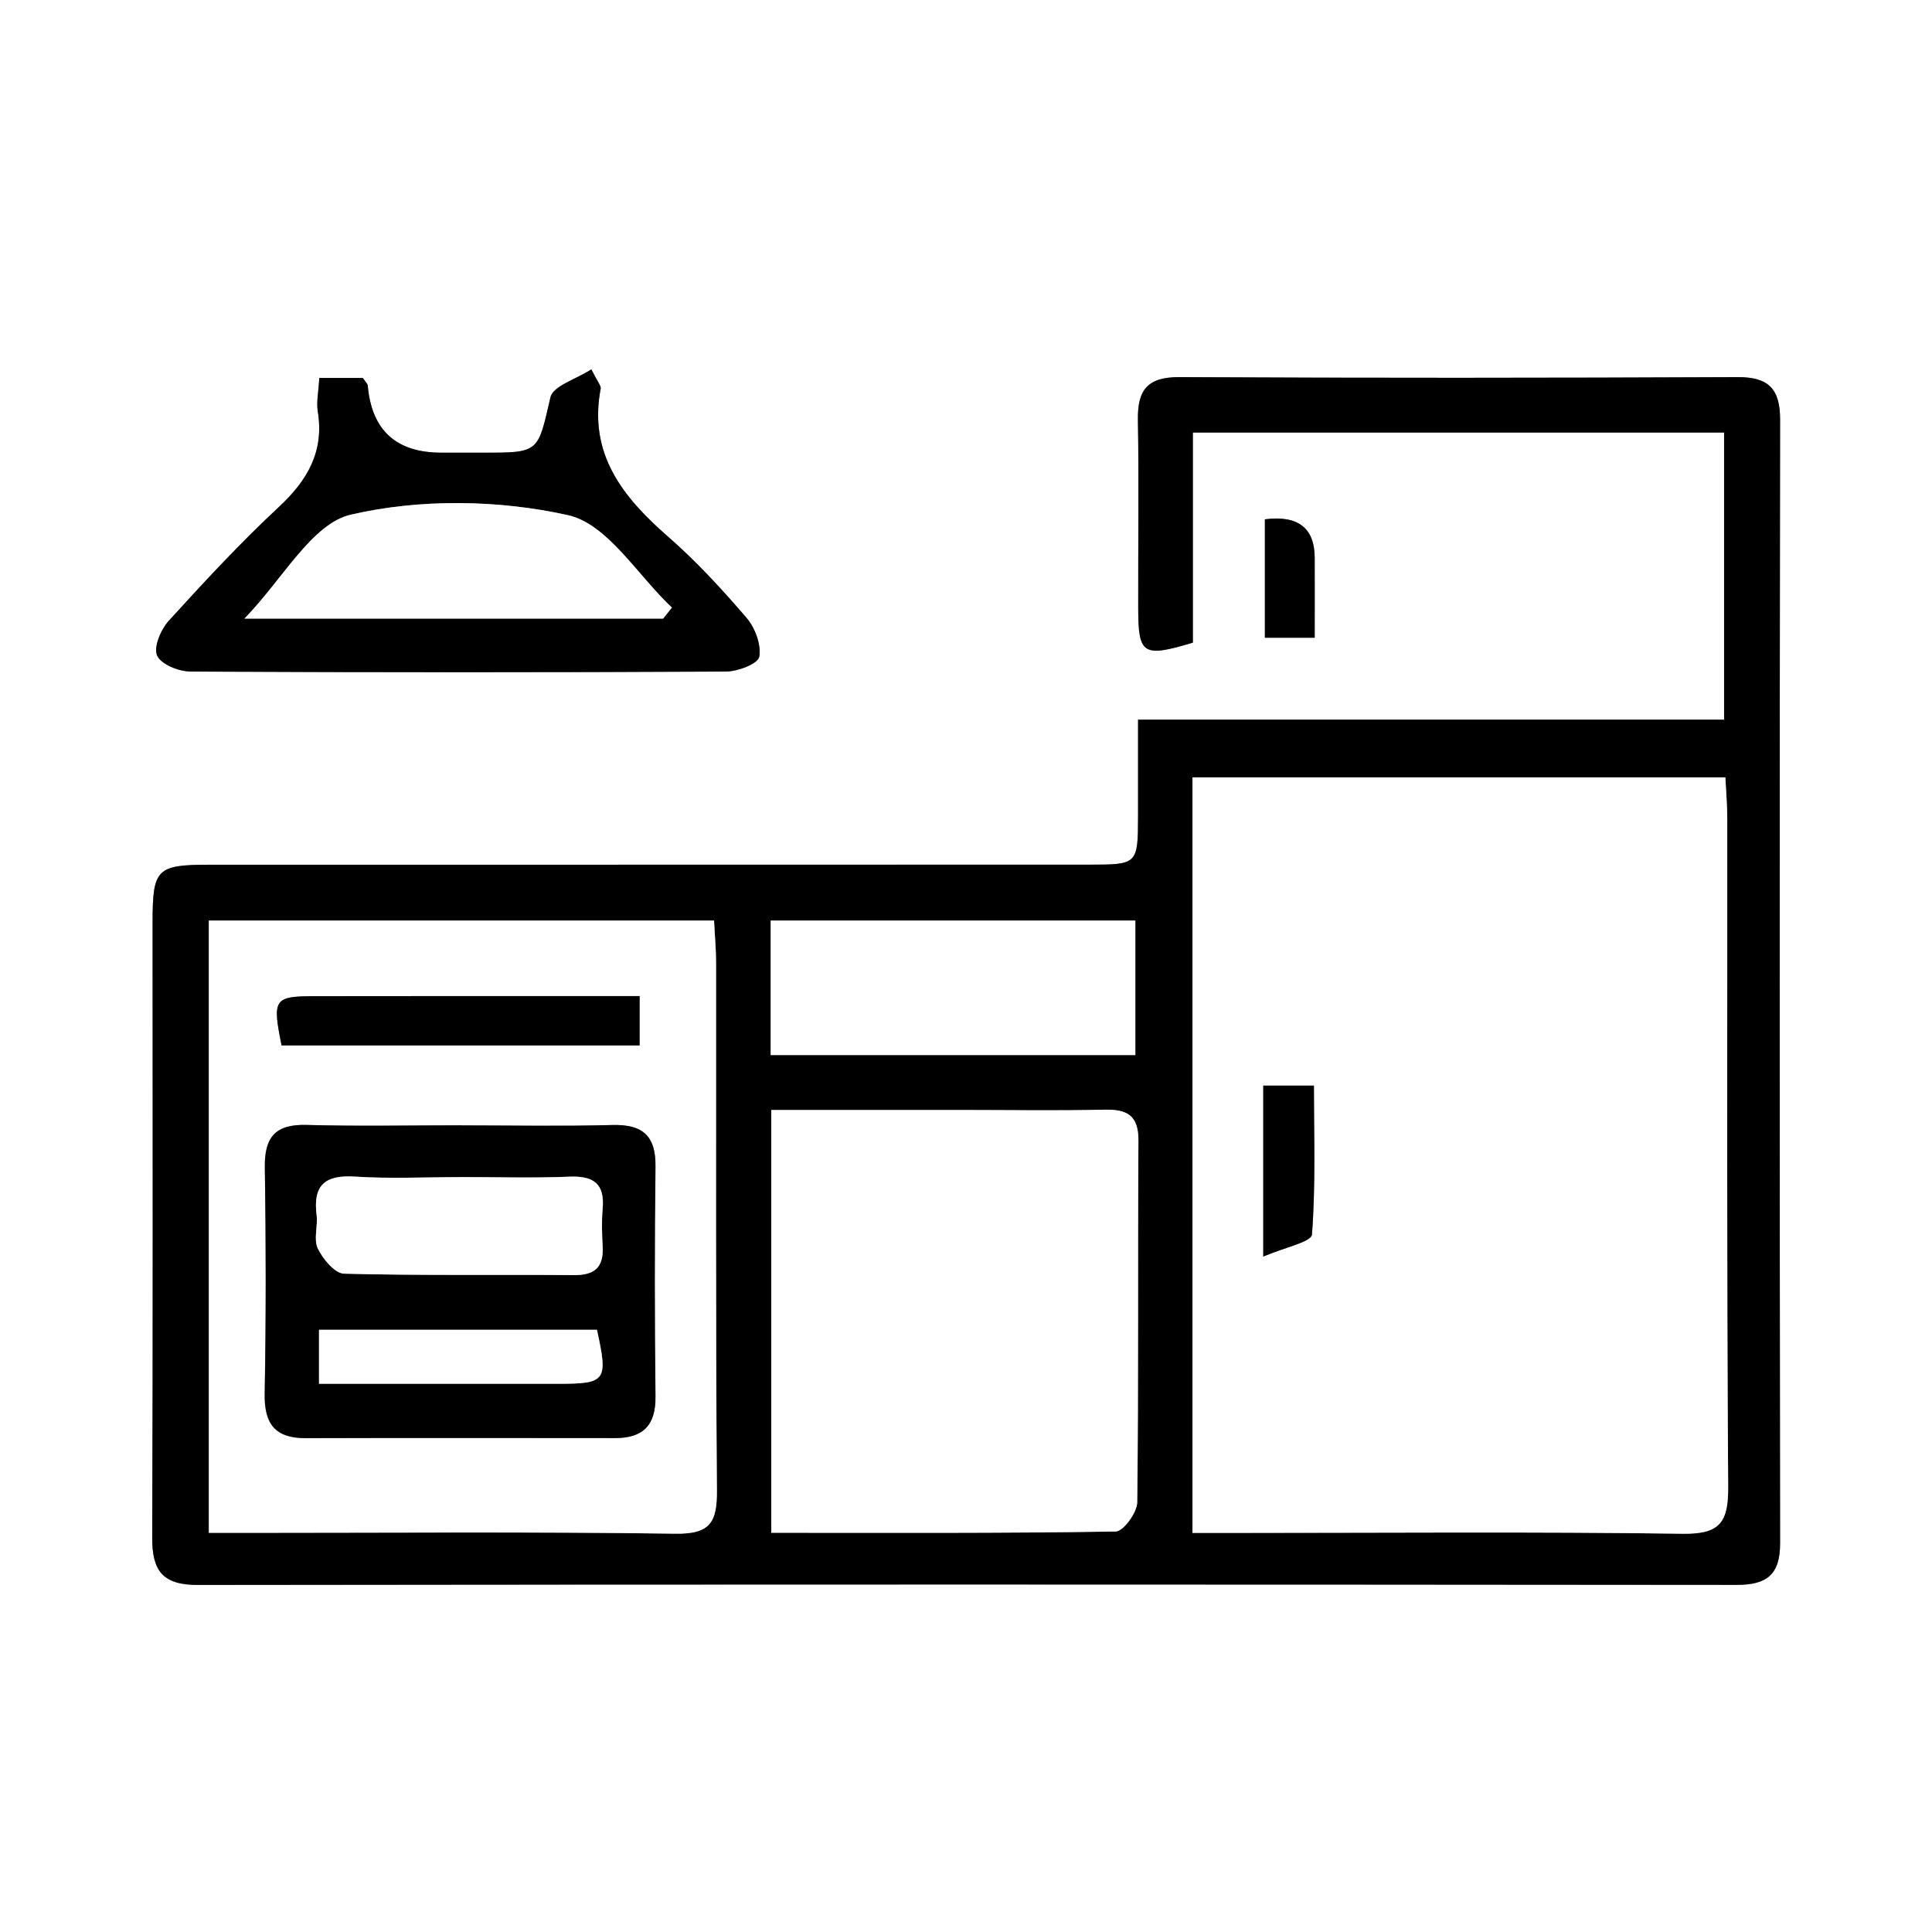
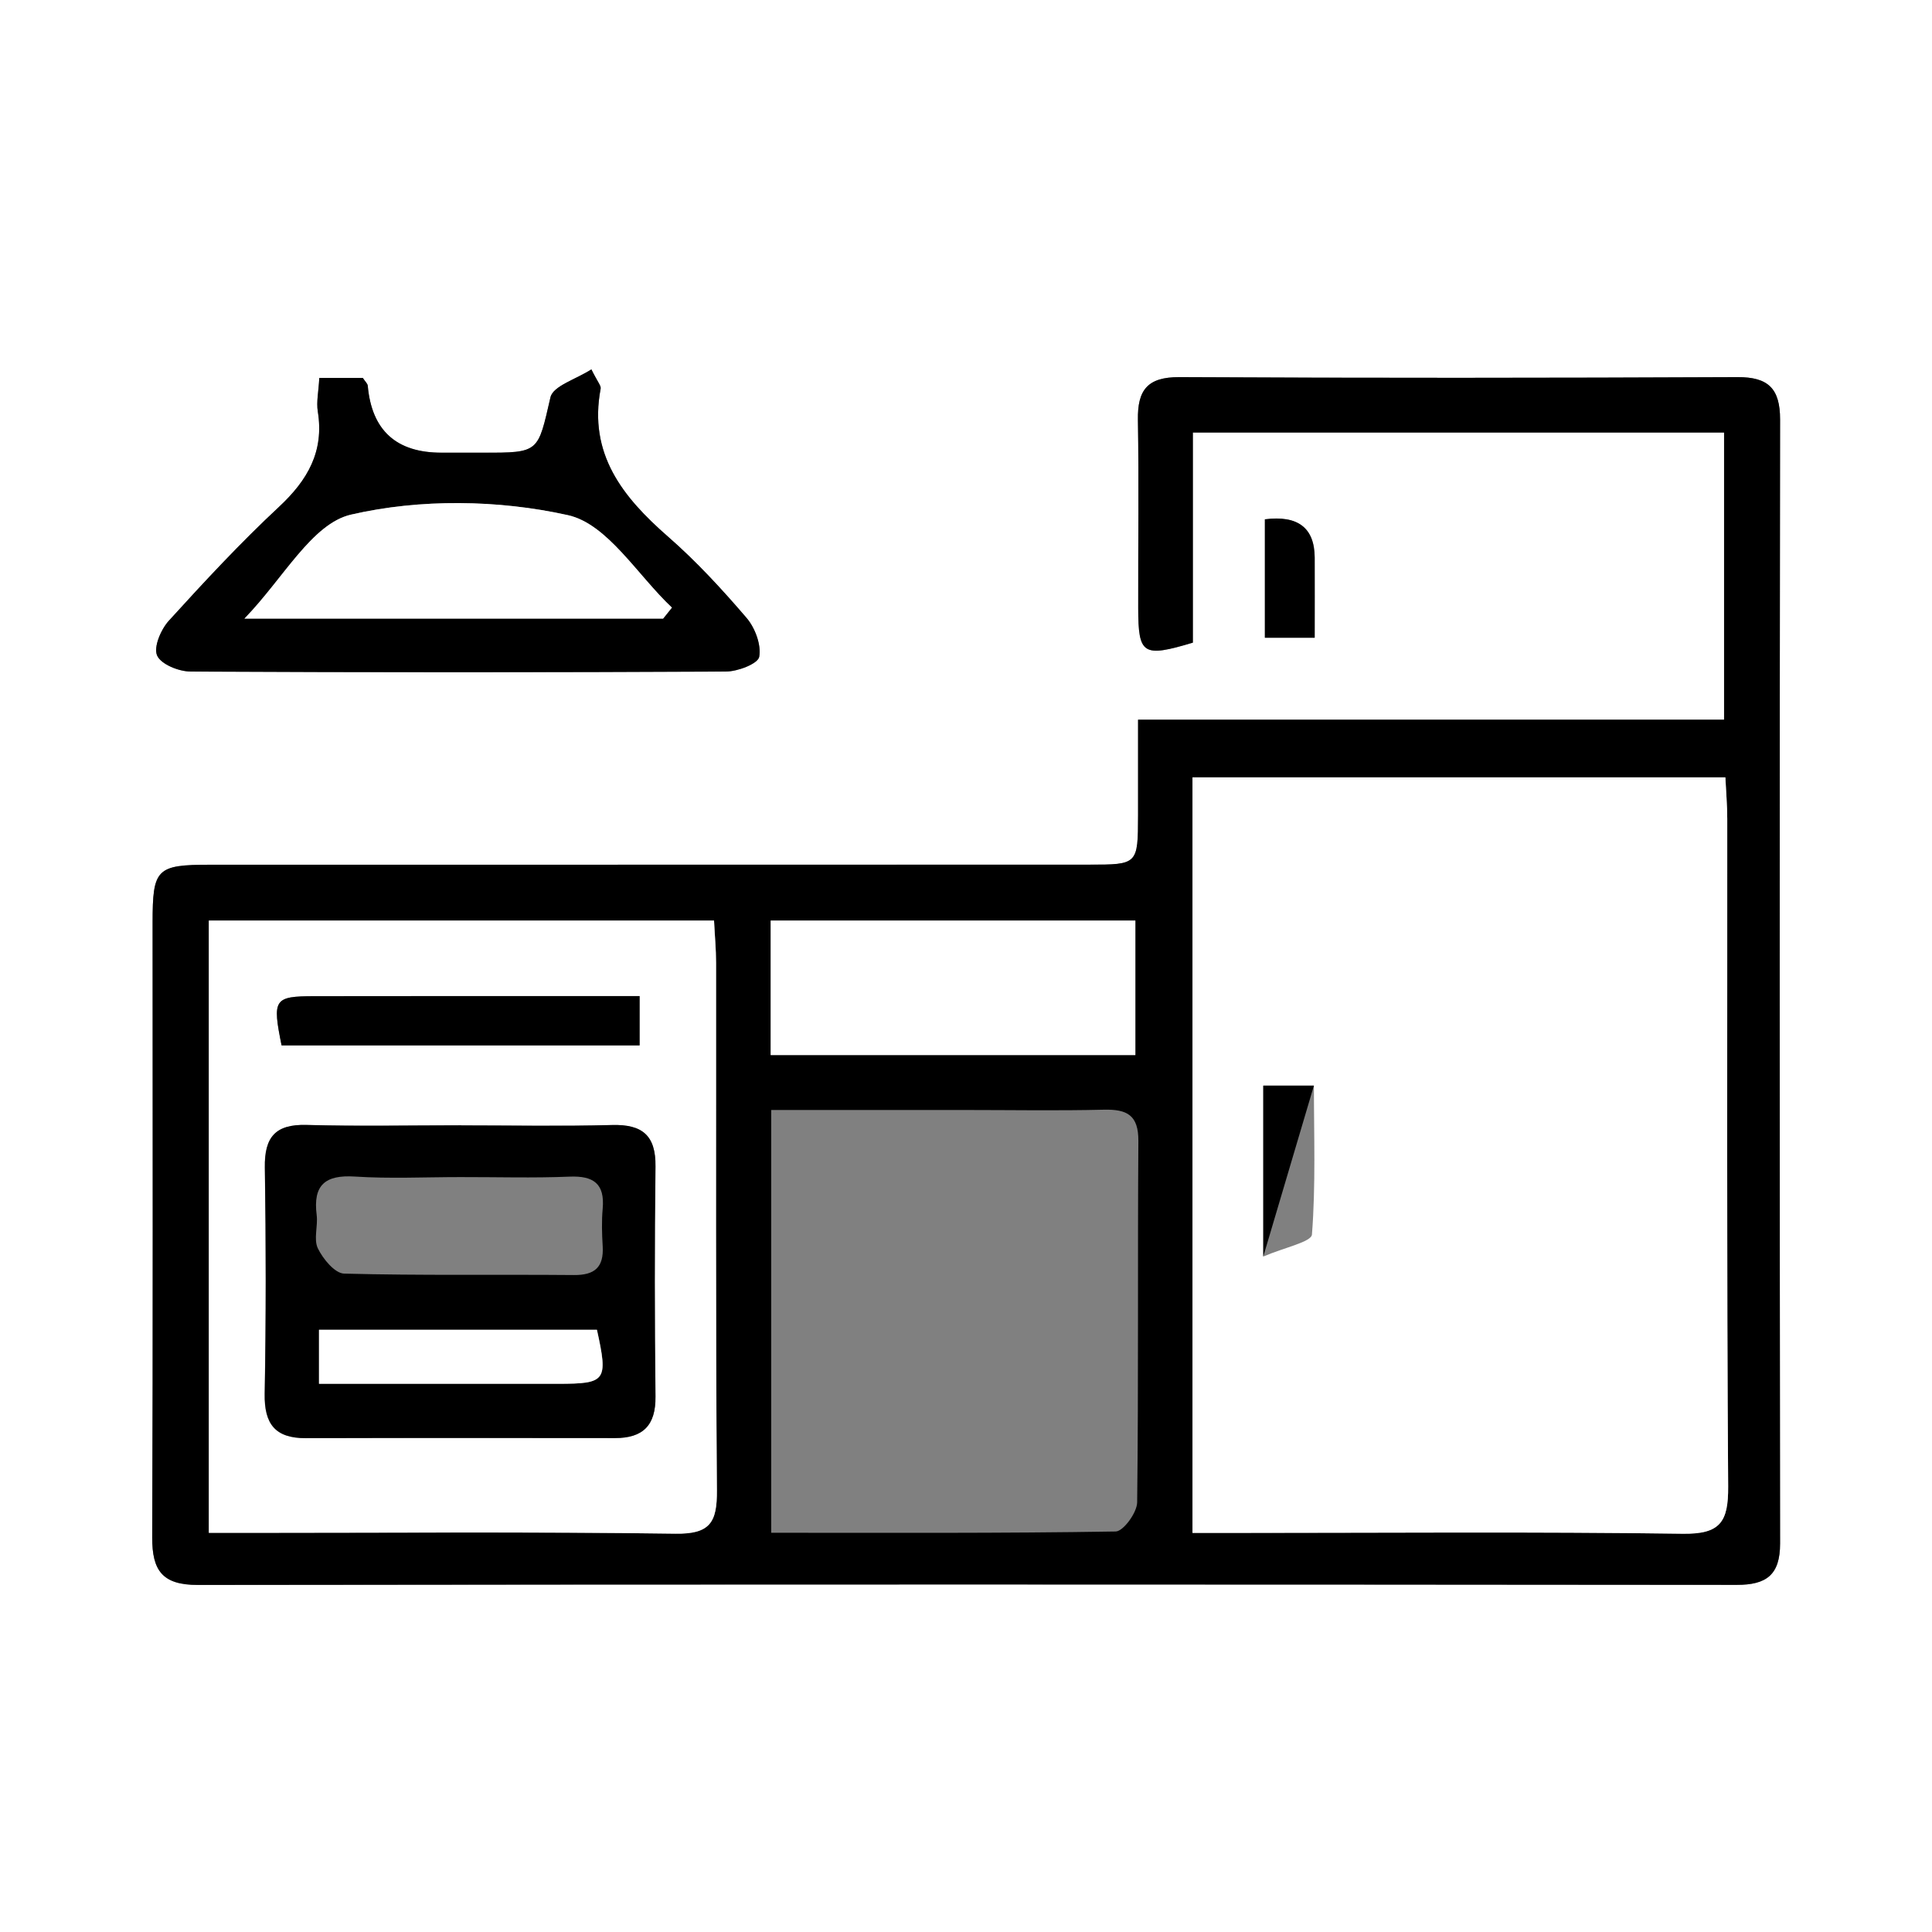
<svg xmlns="http://www.w3.org/2000/svg" id="Layer_2" viewBox="0 0 256 256">
  <rect x="0" y="0" width="256" height="256" fill="#808080" stroke="none" />
  <defs>
    <style>.cls-1{fill:#fff;}</style>
  </defs>
  <g id="Layer_1-2">
    <g>
      <path class="cls-1" d="M256,256H0V0H256V256ZM150.8,95.36c0,4.74,0,8.72,0,12.69-.02,6.5-.02,6.53-6.51,6.53-38.82,.01-77.64,0-116.46,.01-7.1,0-7.61,.52-7.61,7.68,0,27.16,.05,54.31-.05,81.47-.02,4.37,1.34,6.29,6.03,6.28,67.97-.09,135.95-.08,203.92-.01,3.96,0,5.76-1.33,5.75-5.49-.07-49.65-.08-99.3,0-148.94,0-4.07-1.56-5.62-5.63-5.6-24.66,.1-49.32,.13-73.97,0-4.23-.02-5.55,1.72-5.49,5.67,.14,8.33,.02,16.66,.04,24.99,.02,6.1,.61,6.51,7.24,4.52v-27.84h70.39v38.05h-77.65ZM42.31,50.08c-.1,1.84-.41,3.18-.2,4.45,.86,5.31-1.35,9.1-5.15,12.65-5.11,4.76-9.88,9.9-14.58,15.07-1.05,1.16-2.05,3.5-1.56,4.62,.52,1.16,2.88,2.11,4.44,2.12,23.64,.13,47.28,.13,70.92,0,1.56,0,4.25-1.03,4.42-1.95,.29-1.59-.55-3.84-1.68-5.16-3.25-3.78-6.66-7.49-10.4-10.76-6.02-5.26-10.57-10.96-8.93-19.62,.07-.37-.39-.84-1.23-2.55-2.02,1.31-5.07,2.19-5.42,3.7-1.68,7.29-1.43,7.35-8.93,7.34-1.83,0-3.66-.01-5.49,0q-9,.02-9.79-8.87c-.03-.29-.34-.55-.65-1.03h-5.77Zm125.3,18.73v15.7h6.6c0-3.77,.01-7.2,0-10.63q-.03-5.9-6.6-5.06Z" />
      <path d="M150.8,95.36h77.65V57.31h-70.39v27.84c-6.63,1.99-7.22,1.58-7.24-4.52-.02-8.33,.1-16.66-.04-24.99-.07-3.95,1.25-5.69,5.49-5.67,24.66,.13,49.32,.11,73.97,0,4.07-.02,5.63,1.52,5.63,5.6-.07,49.65-.06,99.3,0,148.94,0,4.16-1.79,5.5-5.75,5.49-67.97-.06-135.95-.08-203.92,.01-4.69,0-6.04-1.91-6.03-6.28,.11-27.16,.05-54.31,.05-81.47,0-7.15,.51-7.68,7.61-7.68,38.82,0,77.64,0,116.46-.01,6.48,0,6.49-.03,6.51-6.53,.01-3.97,0-7.95,0-12.69Zm7.21,107.75c2.37,0,4.17,0,5.98,0,19.66,0,39.33-.16,58.99,.11,4.96,.07,6.04-1.55,6.01-6.24-.21-29.5-.1-58.99-.12-88.49,0-1.79-.16-3.57-.25-5.49h-70.61v100.1ZM27.68,121.98v81.13c1.94,0,3.42,0,4.9,0,18.98,0,37.96-.15,56.93,.11,4.6,.06,5.52-1.52,5.49-5.73-.18-23.3-.09-46.61-.11-69.91,0-1.78-.17-3.57-.27-5.6H27.68Zm74.51,25.1v56.02c15.46,0,30.56,.08,45.65-.17,1.01-.02,2.82-2.5,2.84-3.86,.19-15.96,.05-31.93,.16-47.89,.02-3.43-1.51-4.21-4.56-4.14-6.15,.15-12.3,.04-18.46,.04-8.44,0-16.88,0-25.64,0Zm-.07-7.28h48.32v-17.82h-48.32v17.82Z" />
      <path d="M42.31,50.08h5.77c.31,.48,.62,.74,.65,1.03q.79,8.89,9.79,8.87c1.83,0,3.66,0,5.49,0,7.5,.02,7.24-.04,8.93-7.34,.35-1.51,3.4-2.39,5.42-3.7,.85,1.7,1.3,2.17,1.23,2.55-1.64,8.66,2.91,14.36,8.93,19.62,3.75,3.27,7.16,6.98,10.4,10.76,1.13,1.32,1.97,3.57,1.68,5.16-.17,.92-2.86,1.95-4.42,1.95-23.64,.12-47.28,.12-70.92,0-1.56,0-3.92-.95-4.44-2.12-.5-1.12,.5-3.46,1.56-4.62,4.7-5.17,9.47-10.31,14.58-15.07,3.8-3.54,6.01-7.34,5.15-12.65-.2-1.26,.1-2.61,.2-4.45Zm45.55,31.89l1.17-1.46c-4.55-4.27-8.54-11.09-13.78-12.25-9.22-2.05-19.57-2.19-28.74-.07-5.19,1.2-8.97,8.48-14.12,13.78h55.47Z" />
      <path d="M167.6,68.81q6.56-.84,6.6,5.06c.02,3.43,0,6.86,0,10.63h-6.6v-15.7Z" />
      <path class="cls-1" d="M158.01,203.12V103.01h70.61c.09,1.91,.25,3.7,.25,5.49,.02,29.5-.08,59,.12,88.49,.03,4.68-1.05,6.31-6.01,6.24-19.66-.28-39.33-.11-58.99-.11-1.8,0-3.61,0-5.98,0Zm9.38-36.62c2.81-1.21,6.37-1.93,6.45-2.92,.51-6.54,.26-13.13,.26-19.73h-6.71v22.65Z" />
      <path class="cls-1" d="M27.68,121.98H94.61c.1,2.03,.27,3.82,.27,5.6,.02,23.3-.07,46.61,.11,69.91,.03,4.21-.88,5.8-5.49,5.73-18.97-.27-37.95-.11-56.93-.11-1.48,0-2.96,0-4.9,0V121.98Zm33.43,27.14c-6.83,0-13.66,.14-20.49-.05-4.14-.12-5.61,1.6-5.54,5.64,.16,9.99,.16,19.99-.02,29.98-.07,4,1.38,5.9,5.45,5.88,13.66-.05,27.32-.03,40.97-.01,3.71,0,5.41-1.68,5.36-5.51-.11-10.16-.12-20.32,0-30.48,.05-4.13-1.76-5.6-5.76-5.49-6.66,.18-13.32,.05-19.99,.05Zm-23.8-10.6h47.44v-6.53c-14.61,0-28.84-.02-43.08,.01-5.37,.01-5.6,.38-4.36,6.52Z" />
-       <path class="cls-1" d="M102.19,147.08c8.76,0,17.2,0,25.64,0,6.15,0,12.31,.11,18.46-.04,3.05-.07,4.58,.72,4.56,4.14-.11,15.96,.03,31.93-.16,47.89-.02,1.35-1.83,3.84-2.84,3.86-15.09,.25-30.19,.17-45.65,.17v-56.02Z" />
      <path class="cls-1" d="M102.12,139.8v-17.82h48.32v17.82h-48.32Z" />
      <path class="cls-1" d="M87.86,81.97H32.39c5.15-5.3,8.93-12.58,14.12-13.78,9.17-2.12,19.52-1.98,28.74,.07,5.24,1.16,9.23,7.98,13.78,12.25l-1.17,1.46Z" />
-       <path d="M167.39,166.5v-22.65h6.71c0,6.6,.24,13.2-.26,19.73-.08,.99-3.64,1.71-6.45,2.92Z" />
+       <path d="M167.39,166.5v-22.65h6.71Z" />
      <path d="M61.11,149.12c6.66,0,13.33,.13,19.99-.05,4-.11,5.81,1.36,5.76,5.49-.13,10.16-.12,20.32,0,30.48,.04,3.83-1.65,5.51-5.36,5.51-13.66-.01-27.32-.03-40.97,.01-4.06,.01-5.52-1.88-5.45-5.88,.18-9.99,.17-19.99,.02-29.98-.06-4.04,1.4-5.76,5.54-5.64,6.82,.19,13.66,.05,20.49,.05Zm-.12,6.85c-4.66,0-9.33,.23-13.97-.07-3.95-.25-5.56,1.13-5.06,5.09,.19,1.47-.43,3.21,.16,4.43,.68,1.4,2.25,3.31,3.48,3.34,10.14,.27,20.29,.1,30.43,.19,2.78,.03,3.99-1.04,3.83-3.81-.1-1.66-.15-3.34,0-4.99,.29-3.31-1.21-4.37-4.4-4.24-4.82,.2-9.64,.05-14.47,.06Zm-18.71,27.39c10.82,0,21.27,.01,31.71,0,6.35,0,6.61-.38,5.12-7.16H42.27v7.16Z" />
      <path d="M37.31,138.52c-1.24-6.14-1.02-6.51,4.36-6.52,14.24-.03,28.47-.01,43.08-.01v6.53H37.31Z" />
-       <path class="cls-1" d="M60.98,155.97c4.82,0,9.65,.15,14.47-.05,3.19-.13,4.69,.92,4.4,4.24-.14,1.65-.09,3.33,0,4.99,.16,2.77-1.05,3.84-3.83,3.81-10.14-.09-20.29,.08-30.43-.19-1.23-.03-2.81-1.94-3.48-3.34-.59-1.21,.03-2.95-.16-4.43-.5-3.95,1.11-5.34,5.06-5.09,4.64,.3,9.31,.07,13.97,.07Z" />
      <path class="cls-1" d="M42.27,183.36v-7.16h36.82c1.49,6.78,1.23,7.15-5.12,7.16-10.44,.01-20.88,0-31.71,0Z" />
    </g>
  </g>
</svg>